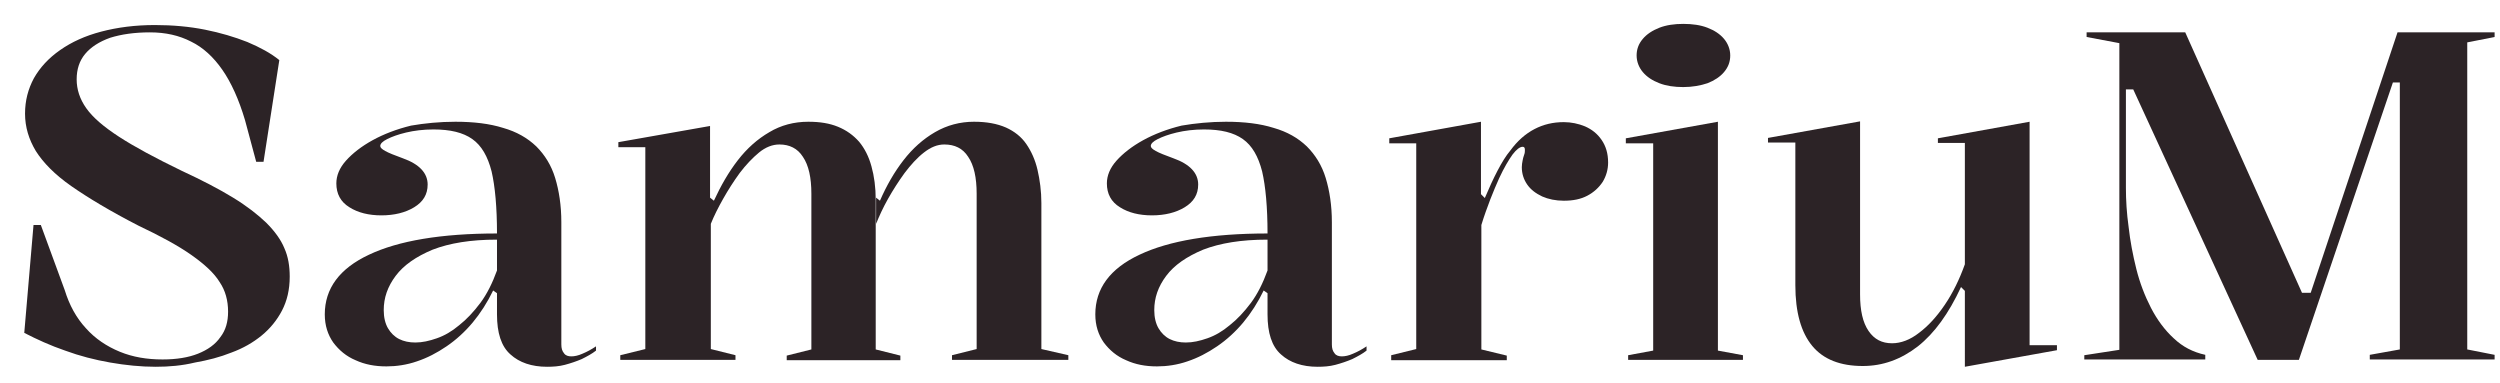
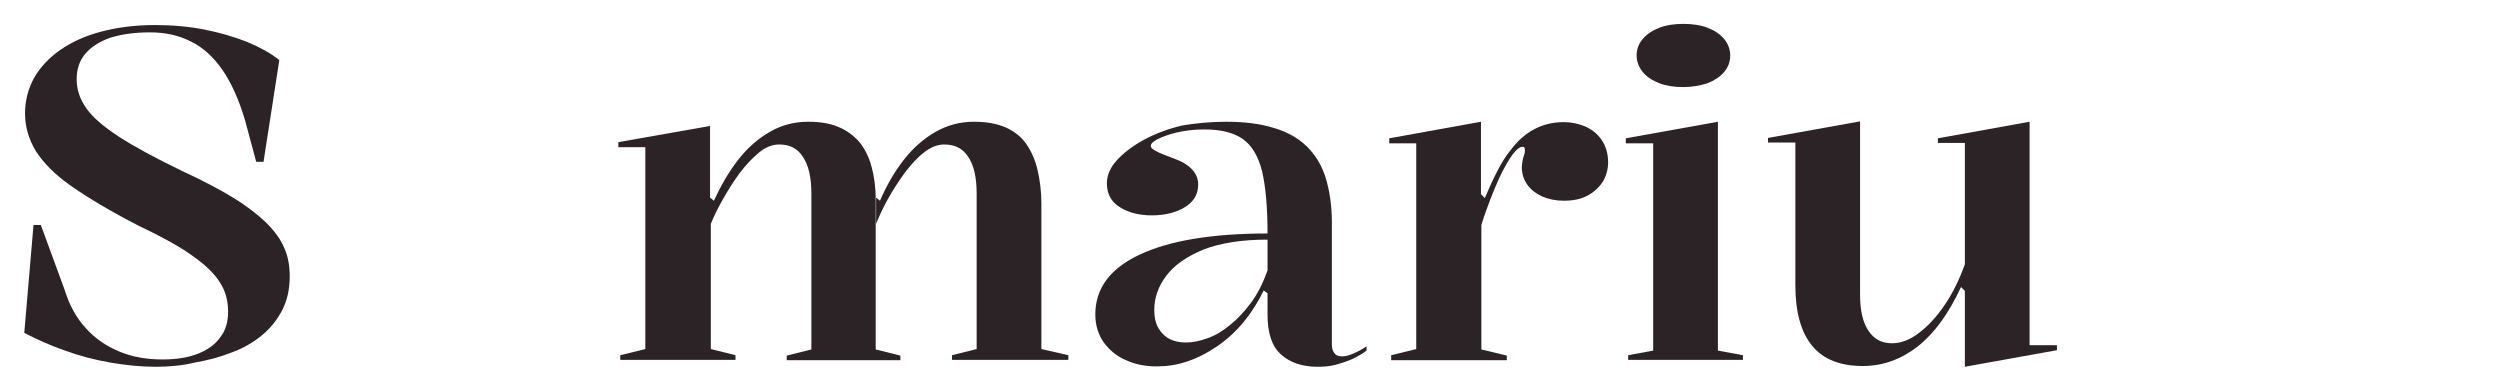
<svg xmlns="http://www.w3.org/2000/svg" id="Layer_1" x="0px" y="0px" viewBox="0 0 648.9 99.5" style="enable-background:new 0 0 648.9 99.5;" xml:space="preserve">
  <style type="text/css">	.st0{fill:#2C2326;}</style>
  <g>
    <g>
      <path class="st0" d="M40.4,95.2c-3.8,0-7.8-0.4-11.8-1.1c-4-0.7-7.9-1.7-11.7-3.1c-3.8-1.3-7.3-2.9-10.6-4.6l2.4-28h1.9l6.2,16.9   c1.2,3.9,3,7.2,5.5,9.9c2.4,2.7,5.4,4.7,8.8,6.1c3.4,1.4,7.1,2,11.1,2c3.6,0,6.7-0.5,9.2-1.5c2.5-1,4.5-2.4,5.8-4.3   c1.4-1.8,2-4,2-6.6c0-2.9-0.7-5.5-2.2-7.7c-1.4-2.3-3.9-4.6-7.3-7c-3.4-2.4-8-4.9-13.7-7.6c-7.4-3.8-13.2-7.3-17.5-10.3   c-4.3-3-7.3-6.1-9.2-9.1c-1.8-3-2.8-6.2-2.8-9.7c0-3.4,0.8-6.4,2.3-9.2c1.6-2.8,3.8-5.2,6.8-7.3c3-2.1,6.5-3.7,10.7-4.8   c4.2-1.1,8.8-1.7,13.9-1.7c4.6,0,9,0.4,13,1.2c4,0.8,7.7,1.9,11,3.2c3.3,1.4,6.1,2.9,8.3,4.7L68.4,42h-1.9l-2.9-10.8   c-1.6-5.4-3.6-9.8-5.9-13.1c-2.3-3.3-5-5.8-8.1-7.3C46.5,9.2,43,8.4,38.9,8.4c-4,0-7.4,0.5-10.3,1.4c-2.8,1-5,2.4-6.5,4.2   c-1.5,1.8-2.2,4-2.2,6.6c0,2.6,0.8,5.1,2.5,7.5c1.7,2.4,4.5,4.8,8.5,7.4c4,2.6,9.4,5.5,16.2,8.8c5.4,2.5,9.8,4.8,13.4,7   c3.6,2.2,6.4,4.4,8.6,6.5c2.2,2.2,3.8,4.4,4.7,6.6c1,2.2,1.4,4.7,1.4,7.4c0,3.4-0.7,6.3-2,8.8c-1.3,2.5-3.1,4.7-5.3,6.5   c-2.2,1.8-4.8,3.3-7.8,4.4c-3,1.2-6.1,2-9.5,2.6C47.3,94.9,43.9,95.2,40.4,95.2z" />
-       <path class="st0" d="M118.2,31.6c4.8,0,8.9,0.5,12.4,1.6c3.5,1,6.3,2.6,8.6,4.8c2.2,2.2,3.9,4.9,4.9,8.2c1,3.3,1.6,7.1,1.6,11.5   v31.7c0,1,0.2,1.7,0.7,2.3c0.4,0.6,1.1,0.8,1.9,0.8c0.8,0,1.8-0.2,2.9-0.7c1.2-0.5,2.3-1.1,3.5-1.9V91c-1,0.8-2.3,1.5-3.7,2.2   c-1.4,0.6-2.9,1.1-4.4,1.5s-3.1,0.5-4.6,0.5c-4,0-7.2-1.1-9.5-3.2c-2.4-2.1-3.5-5.6-3.5-10.4c0-1.3,0-2.2,0-2.8c0-0.6,0-1.1,0-1.4   c0-0.4,0-0.8,0-1.3l-1-0.7c-1.5,3.1-3.3,5.9-5.3,8.3c-2,2.4-4.3,4.5-6.8,6.2c-2.5,1.7-5,3-7.7,3.9c-2.6,0.9-5.3,1.3-7.9,1.3   c-3,0-5.6-0.5-8-1.6c-2.4-1-4.3-2.6-5.8-4.6c-1.4-2-2.2-4.4-2.2-7.3c0-6.7,3.8-11.9,11.5-15.5c7.6-3.6,18.7-5.5,33.2-5.5   c0-6.8-0.5-12.2-1.4-16.1c-1-3.9-2.6-6.7-5-8.4c-2.4-1.7-5.7-2.5-10.1-2.5c-2.6,0-5,0.3-7.1,0.8c-2.1,0.5-3.7,1.1-4.9,1.7   c-1.2,0.6-1.8,1.2-1.8,1.8c0,0.4,0.4,0.8,1.3,1.3c0.9,0.5,2.4,1.1,4.6,1.9c4.2,1.5,6.4,3.8,6.4,6.8c0,2.6-1.2,4.5-3.5,5.9   c-2.3,1.4-5.2,2.1-8.5,2.1c-3.3,0-6.1-0.7-8.3-2.1c-2.3-1.4-3.4-3.5-3.4-6.2c0-2,0.8-4,2.5-5.9c1.7-1.9,4-3.7,6.9-5.3   c2.9-1.6,6.3-2.9,10-3.8C110.2,32,114.1,31.6,118.2,31.6z M128.9,62.2c-6.7,0-12.2,0.9-16.6,2.6c-4.3,1.8-7.5,4-9.6,6.8   c-2.1,2.8-3.1,5.7-3.1,8.9c0,1.9,0.4,3.5,1.1,4.7c0.7,1.2,1.7,2.2,2.9,2.8c1.2,0.6,2.6,0.9,4.2,0.9c1.8,0,3.6-0.4,5.6-1.1   c2-0.7,3.9-1.8,5.8-3.4c1.9-1.5,3.7-3.4,5.5-5.8c1.7-2.3,3.1-5.1,4.3-8.4V62.2z" />
      <path class="st0" d="M161,93.4v-1.2l6.5-1.6V38.2h-7v-1.3l23.8-4.2v18.6l1,0.8c1.8-3.9,3.8-7.4,6.2-10.5c2.4-3.1,5.1-5.5,8.2-7.3   c3-1.8,6.4-2.7,10.1-2.7c3,0,5.5,0.4,7.7,1.3c2.2,0.9,4,2.2,5.5,3.9c1.4,1.7,2.5,3.8,3.2,6.4c0.7,2.5,1.1,5.4,1.1,8.7v38.8   l6.4,1.6v1.2h-29.5v-1.2l6.4-1.6V50.3c0-4.2-0.7-7.4-2.2-9.6c-1.4-2.2-3.5-3.2-6.1-3.2c-1.8,0-3.6,0.7-5.3,2.1   c-1.7,1.4-3.4,3.2-5,5.3c-1.6,2.2-3,4.4-4.3,6.7c-1.3,2.3-2.4,4.5-3.2,6.5v32.5l6.4,1.6v1.2H161z M247.1,93.4v-1.2l6.4-1.6V50.3   c0-4.2-0.7-7.4-2.2-9.6c-1.4-2.2-3.5-3.2-6.2-3.2c-1.8,0-3.5,0.7-5.3,2.1c-1.8,1.4-3.4,3.2-5,5.3c-1.6,2.2-3,4.4-4.3,6.7   c-1.3,2.3-2.3,4.5-3.1,6.5v-6.8l1,0.8c1.7-3.9,3.7-7.4,6.1-10.5c2.4-3.1,5.1-5.5,8.2-7.3c3.1-1.8,6.5-2.7,10.1-2.7   c3.3,0,6,0.5,8.3,1.5c2.2,1,4,2.4,5.3,4.3c1.3,1.9,2.3,4.1,2.9,6.7c0.6,2.6,1,5.5,1,8.6v37.9l7,1.6v1.2H247.1z" />
      <path class="st0" d="M318.2,31.6c4.8,0,8.9,0.5,12.4,1.6c3.5,1,6.3,2.6,8.6,4.8c2.2,2.2,3.9,4.9,4.9,8.2c1,3.3,1.6,7.1,1.6,11.5   v31.7c0,1,0.2,1.7,0.7,2.3c0.4,0.6,1.1,0.8,1.9,0.8c0.8,0,1.8-0.2,2.9-0.7c1.2-0.5,2.3-1.1,3.5-1.9V91c-1,0.8-2.3,1.5-3.7,2.2   c-1.4,0.6-2.9,1.1-4.4,1.5s-3.1,0.5-4.6,0.5c-4,0-7.2-1.1-9.5-3.2c-2.4-2.1-3.5-5.6-3.5-10.4c0-1.3,0-2.2,0-2.8c0-0.6,0-1.1,0-1.4   c0-0.4,0-0.8,0-1.3l-1-0.7c-1.5,3.1-3.3,5.9-5.3,8.3c-2,2.4-4.3,4.5-6.8,6.2c-2.5,1.7-5,3-7.7,3.9c-2.6,0.9-5.3,1.3-7.9,1.3   c-3,0-5.6-0.5-8-1.6c-2.4-1-4.3-2.6-5.8-4.6c-1.4-2-2.2-4.4-2.2-7.3c0-6.7,3.8-11.9,11.5-15.5c7.6-3.6,18.7-5.5,33.2-5.5   c0-6.8-0.5-12.2-1.4-16.1c-1-3.9-2.6-6.7-5-8.4c-2.4-1.7-5.7-2.5-10.1-2.5c-2.6,0-5,0.3-7.1,0.8c-2.1,0.5-3.7,1.1-4.9,1.7   c-1.2,0.6-1.8,1.2-1.8,1.8c0,0.4,0.4,0.8,1.3,1.3c0.9,0.5,2.4,1.1,4.6,1.9c4.2,1.5,6.4,3.8,6.4,6.8c0,2.6-1.2,4.5-3.5,5.9   c-2.3,1.4-5.2,2.1-8.5,2.1c-3.3,0-6.1-0.7-8.3-2.1c-2.3-1.4-3.4-3.5-3.4-6.2c0-2,0.8-4,2.5-5.9c1.7-1.9,4-3.7,6.9-5.3   c2.9-1.6,6.3-2.9,10-3.8C310.2,32,314.2,31.6,318.2,31.6z M328.9,62.2c-6.7,0-12.2,0.9-16.6,2.6c-4.3,1.8-7.5,4-9.6,6.8   c-2.1,2.8-3.1,5.7-3.1,8.9c0,1.9,0.4,3.5,1.1,4.7c0.7,1.2,1.7,2.2,2.9,2.8c1.2,0.6,2.6,0.9,4.2,0.9c1.8,0,3.6-0.4,5.6-1.1   c2-0.7,3.9-1.8,5.8-3.4c1.9-1.5,3.7-3.4,5.5-5.8c1.7-2.3,3.1-5.1,4.3-8.4V62.2z" />
      <path class="st0" d="M361.1,93.4v-1.2l6.5-1.6V37.2h-7v-1.3l23.8-4.3v18.8l1,1c1.1-2.6,2.2-5,3.3-7.1c1.1-2.1,2.2-3.9,3.3-5.2   c1.9-2.6,4-4.4,6.3-5.6s4.8-1.8,7.6-1.8c1.9,0,3.8,0.4,5.5,1.1c1.8,0.8,3.2,1.9,4.3,3.5c1.1,1.6,1.7,3.5,1.7,5.9   c0,1.8-0.5,3.5-1.4,5c-1,1.5-2.3,2.7-4,3.6c-1.7,0.9-3.7,1.3-6.1,1.3c-2.1,0-4-0.4-5.6-1.1c-1.7-0.8-3-1.8-3.9-3.1   c-0.9-1.3-1.4-2.8-1.4-4.5c0-0.6,0.1-1.2,0.2-1.7c0.1-0.5,0.2-1,0.4-1.5s0.2-0.9,0.2-1.3c0-0.6-0.2-0.8-0.6-0.8   c-0.7,0-1.6,0.7-2.6,2c-1,1.4-2.2,3.4-3.5,6.2c-0.7,1.6-1.5,3.4-2.3,5.5c-0.8,2.1-1.6,4.3-2.3,6.6v32.3l6.6,1.6v1.2H361.1z" />
      <path class="st0" d="M422.6,93.4v-1.2l6.5-1.2V37.2H422v-1.3l23.9-4.3V91l6.5,1.2v1.2H422.6z M436.9,22.6c-2.3,0-4.4-0.3-6.2-1   c-1.8-0.7-3.2-1.6-4.3-2.9c-1-1.2-1.6-2.7-1.6-4.3c0-1.6,0.5-3,1.6-4.3c1-1.2,2.5-2.2,4.3-2.9c1.8-0.7,3.9-1,6.2-1   c2.4,0,4.5,0.3,6.3,1c1.8,0.7,3.2,1.6,4.3,2.9c1,1.2,1.6,2.7,1.6,4.3c0,1.6-0.5,3-1.6,4.3c-1,1.2-2.5,2.2-4.3,2.9   C441.4,22.2,439.3,22.6,436.9,22.6z" />
      <path class="st0" d="M483.5,95c-5.8,0-10.2-1.7-13.1-5.2c-2.9-3.5-4.4-8.7-4.4-15.8v-37h-7.1v-1.2l23.9-4.3v44.9   c0,4.2,0.7,7.3,2.2,9.5s3.5,3.2,6.1,3.2c2.3,0,4.7-0.9,7-2.7c2.4-1.8,4.6-4.2,6.7-7.3c2.1-3.1,3.8-6.6,5.2-10.5V37.1h-7v-1.2   l23.8-4.3v58h7.1v1.3l-23.9,4.3V75.5l-1-1c-3.2,6.9-6.9,12-11.2,15.4C493.4,93.3,488.7,95,483.5,95z" />
-       <path class="st0" d="M541,93.4v-1.2l9.1-1.4V11.2l-8.5-1.6V8.4h25.6L598.4,78l-1.7-2h3.7l-1.3,2l23.2-69.6h25.2v1.2l-7.1,1.4v79.7   l7.1,1.4v1.2h-32.4v-1.2l7.8-1.4V21.4h-1.8l-24.4,72h-10.7l-32.3-70.2h-1.9v25.6c0,3.1,0.2,6.5,0.7,10.1c0.4,3.6,1.1,7.3,2,10.9   c0.9,3.6,2.2,7,3.8,10.1c1.6,3.1,3.6,5.8,5.9,7.9c2.3,2.2,5,3.6,8.2,4.3v1.2H541z" />
    </g>
  </g>
</svg>